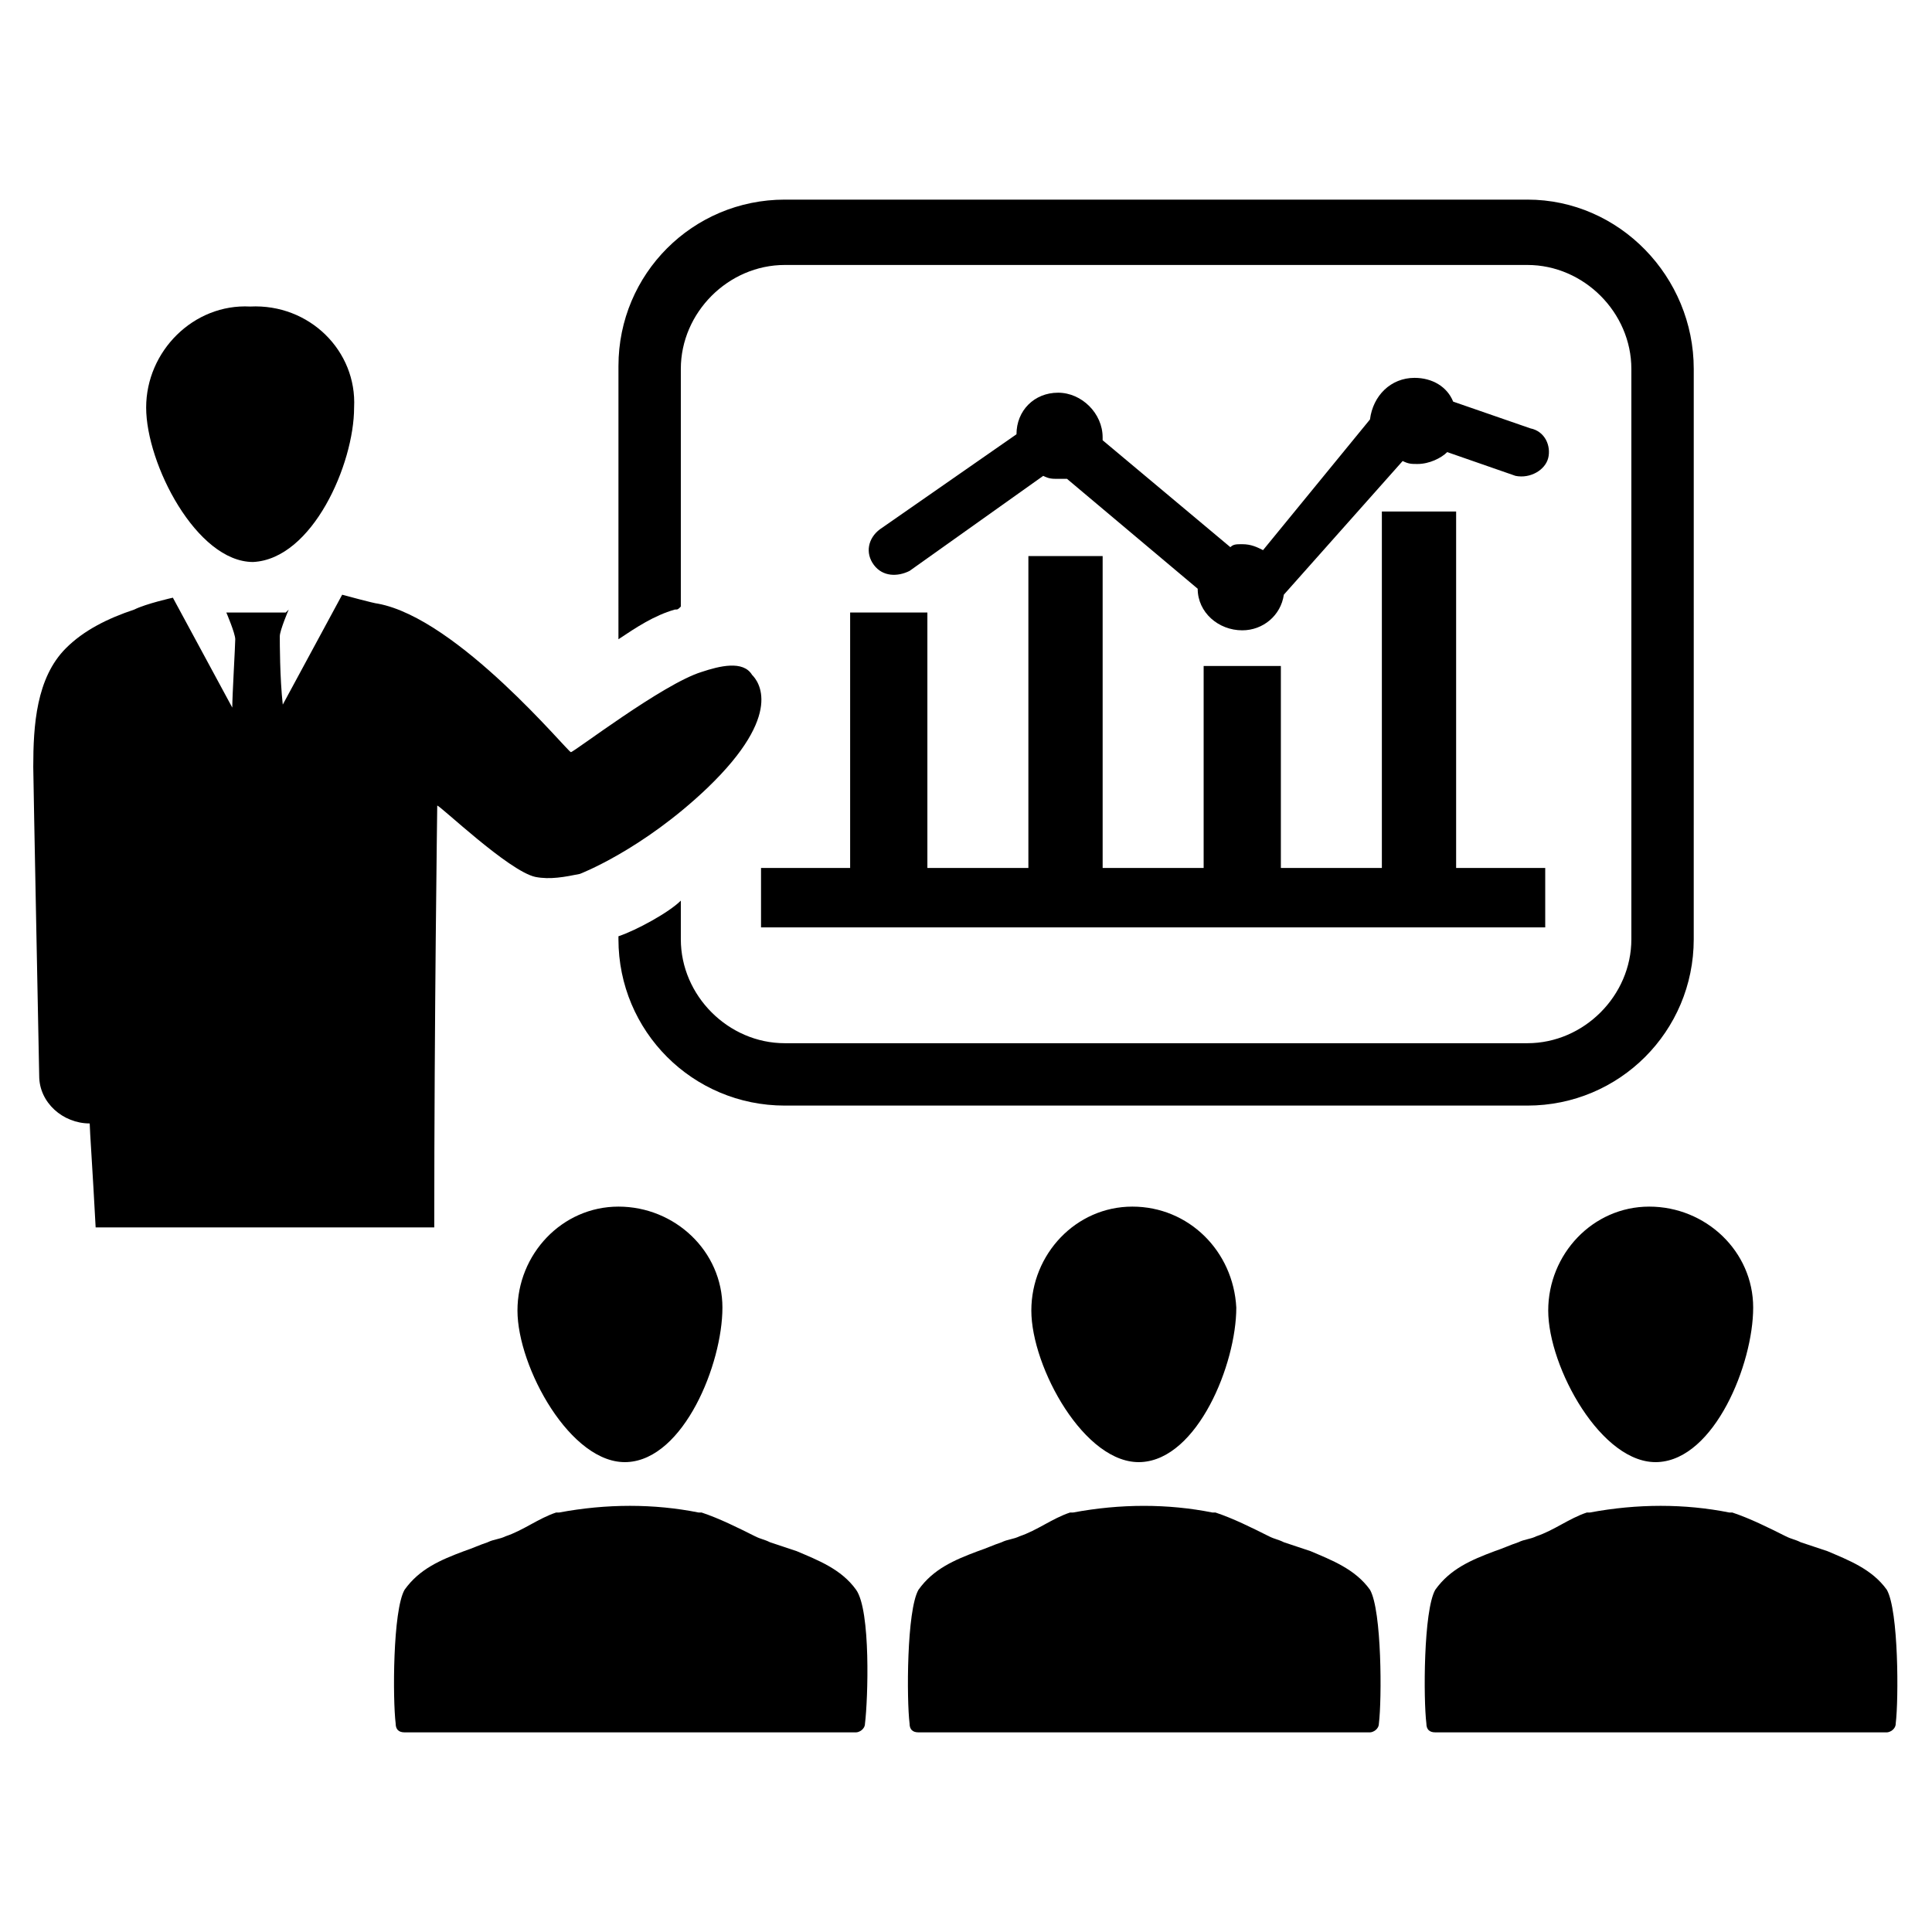
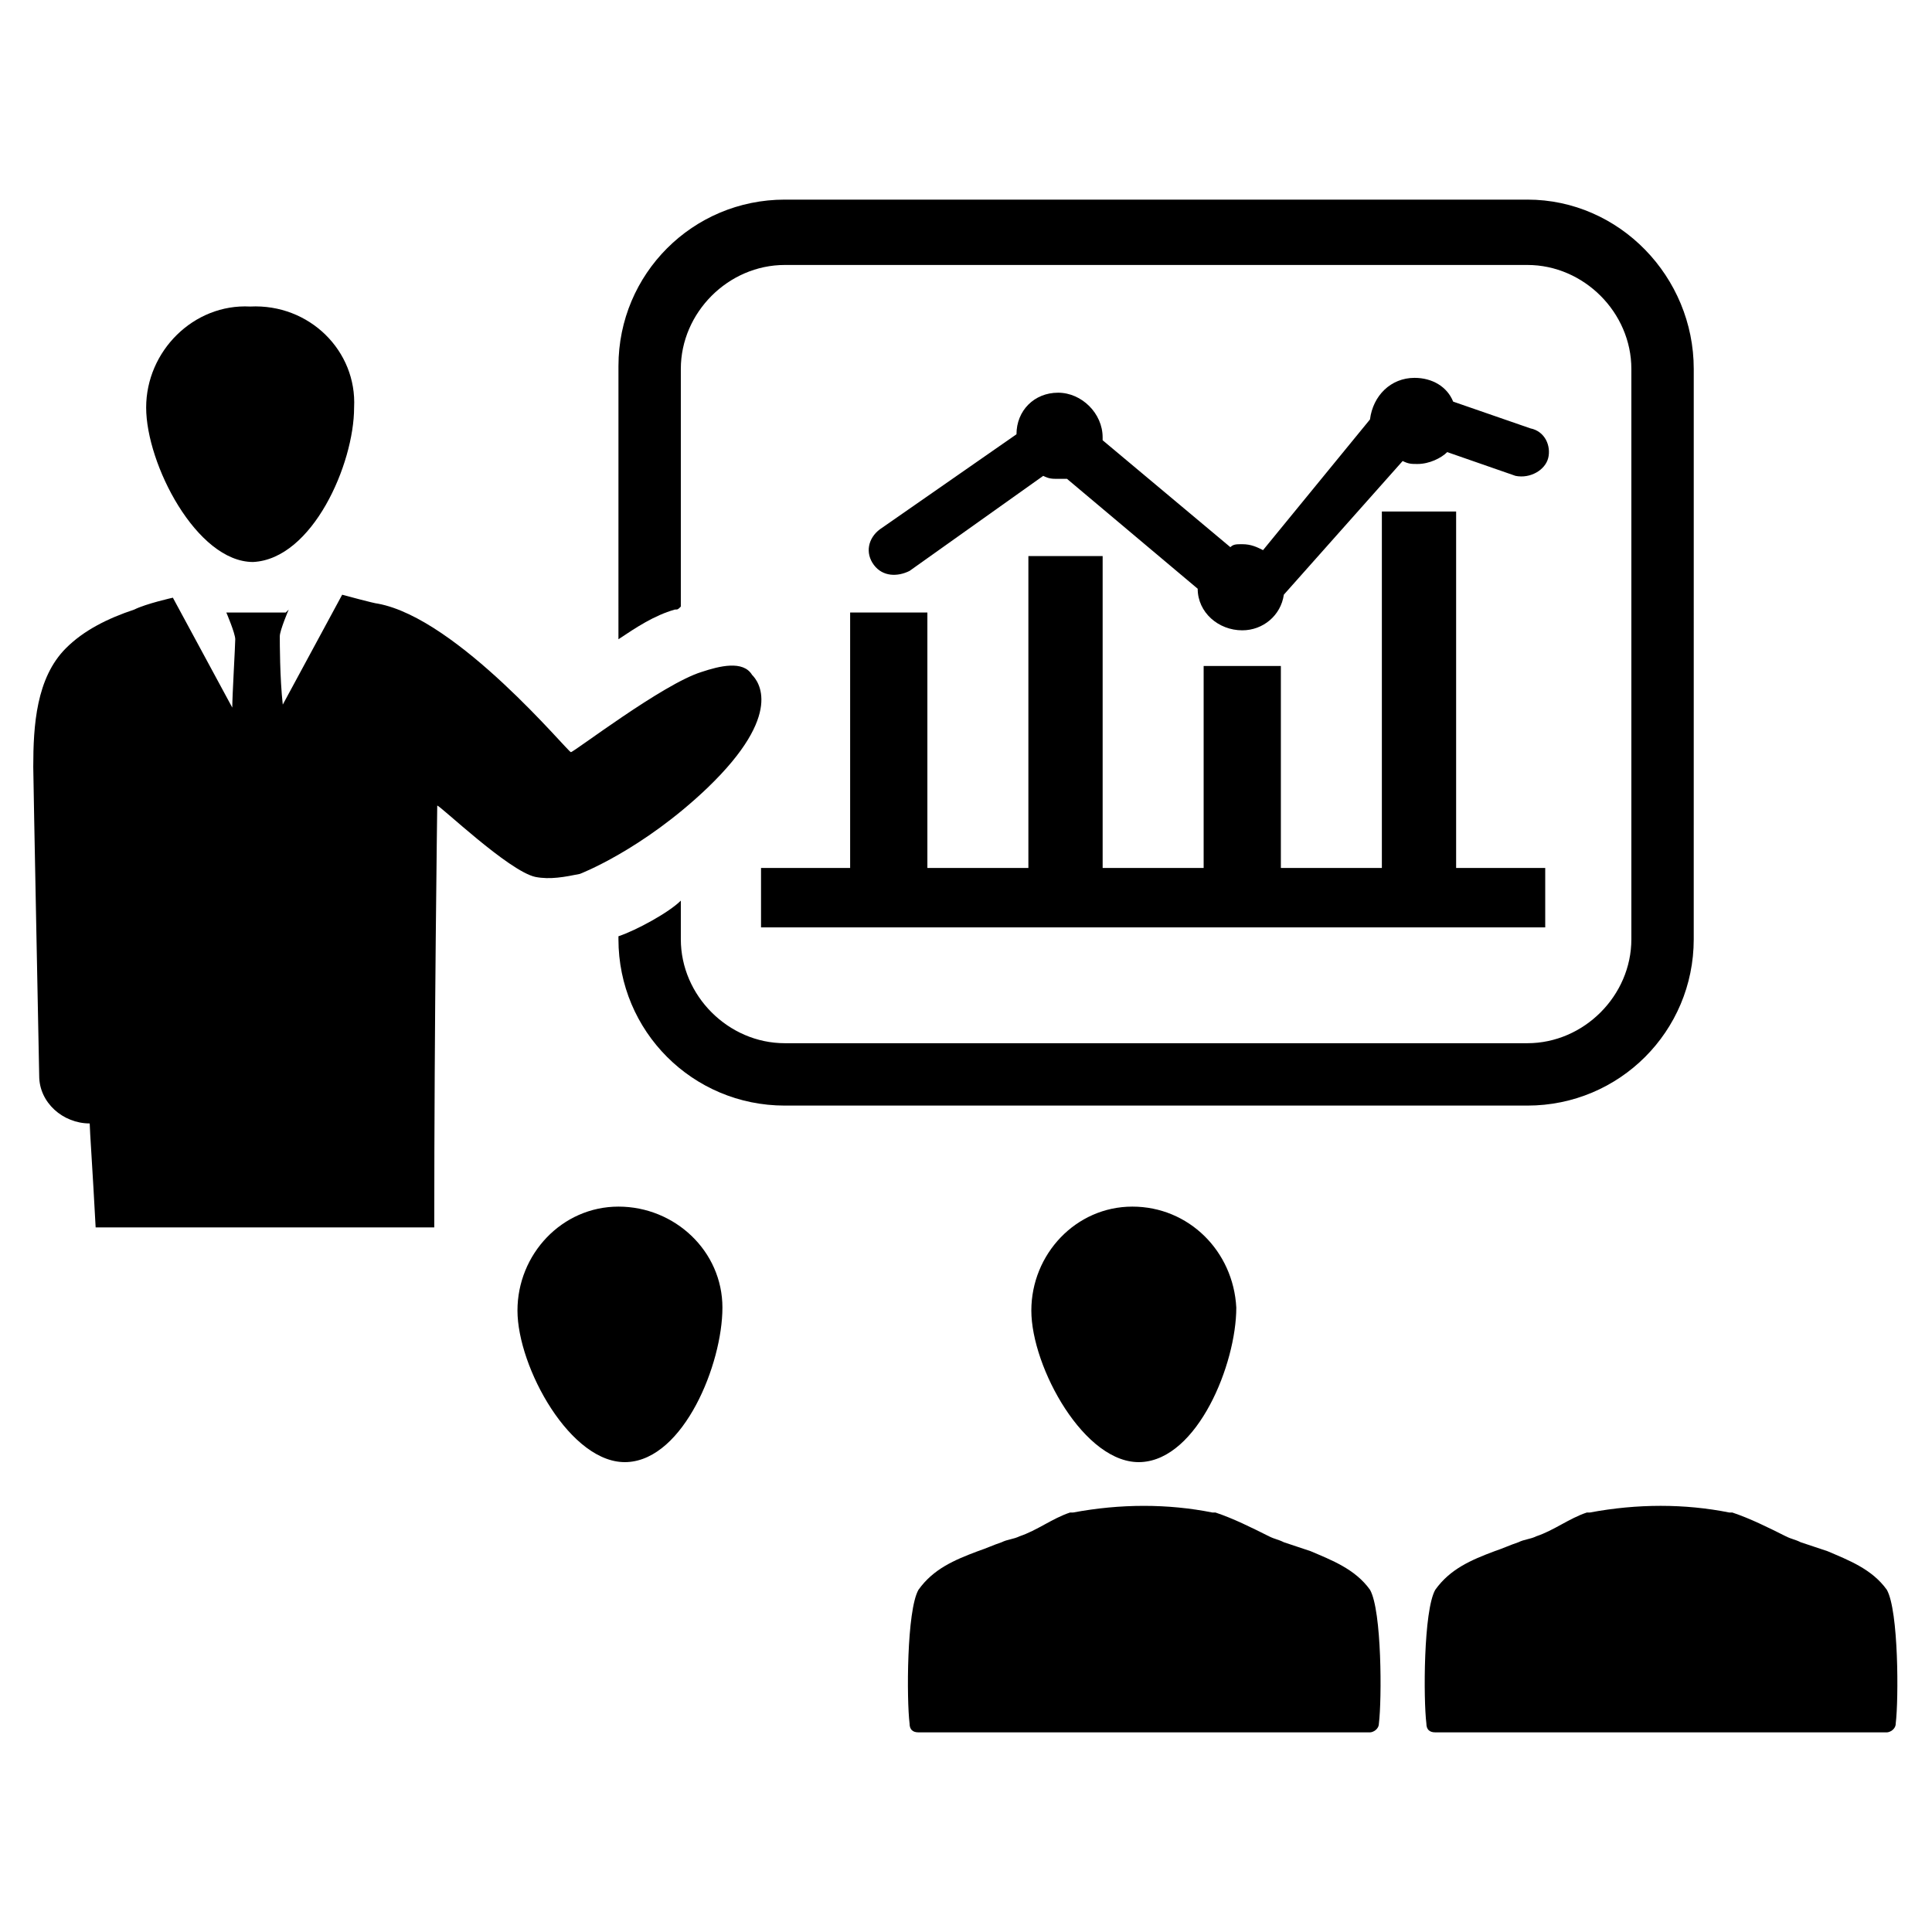
<svg xmlns="http://www.w3.org/2000/svg" fill="#000000" width="800px" height="800px" version="1.1" viewBox="144 144 512 512">
  <g>
-     <path d="m373.23 600.73c0 1.574-1.574 2.363-2.363 2.363h-119.65c-1.574 0-2.363-0.789-2.363-2.363-0.789-6.297-0.789-29.914 2.363-35.426 3.938-5.512 9.445-7.871 15.742-10.234 2.363-0.789 3.938-1.574 6.297-2.363 1.574-0.789 3.148-0.789 4.723-1.574 4.723-1.574 8.66-4.723 13.383-6.297h0.789c12.594-2.363 25.191-2.363 37 0h0.789c4.723 1.574 9.445 3.938 14.168 6.297 1.574 0.789 2.363 0.789 3.938 1.574 2.363 0.789 4.723 1.574 7.086 2.363 5.512 2.363 11.809 4.723 15.742 10.234 3.934 5.512 3.144 29.129 2.359 35.426z" />
    <path d="m335.45 490.53c0 14.957-10.234 40.148-25.191 40.934-14.957 0.789-29.125-25.191-29.125-40.148s11.809-27.551 26.766-27.551c14.953 0 27.551 11.809 27.551 26.766z" />
    <path d="m509.42 600.73c0 1.574-1.574 2.363-2.363 2.363h-119.65c-1.574 0-2.363-0.789-2.363-2.363-0.785-6.297-0.785-29.914 2.363-35.422 3.938-5.512 9.445-7.871 15.742-10.234 2.363-0.789 3.938-1.574 6.297-2.363 1.574-0.789 3.148-0.789 4.723-1.574 4.723-1.574 8.66-4.723 13.383-6.297h0.789c12.594-2.363 25.191-2.363 37 0h0.789c4.723 1.574 9.445 3.938 14.168 6.297 1.574 0.789 2.363 0.789 3.938 1.574 2.363 0.789 4.723 1.574 7.086 2.363 5.512 2.363 11.809 4.723 15.742 10.234 3.148 5.508 3.148 29.125 2.359 35.422z" />
    <path d="m471.63 490.53c0 14.957-10.234 40.148-25.191 40.934-14.957 0.789-29.125-25.191-29.125-40.148s11.809-27.551 26.766-27.551 26.766 11.809 27.551 26.766z" />
    <path d="m646.39 600.73c0 1.574-1.574 2.363-2.363 2.363h-119.66c-1.574 0-2.363-0.789-2.363-2.363-0.789-6.297-0.789-29.914 2.363-35.426 3.938-5.512 9.445-7.871 15.742-10.234 2.363-0.789 3.938-1.574 6.297-2.363 1.574-0.789 3.148-0.789 4.723-1.574 4.723-1.574 8.66-4.723 13.383-6.297h0.789c12.594-2.363 25.191-2.363 37 0h0.789c4.723 1.574 9.445 3.938 14.168 6.297 1.574 0.789 2.363 0.789 3.938 1.574 2.363 0.789 4.723 1.574 7.086 2.363 5.512 2.363 11.809 4.723 15.742 10.234 3.148 5.512 3.148 29.129 2.363 35.426z" />
-     <path d="m608.61 490.53c0 14.957-10.234 40.148-25.191 40.934-14.957 0.789-29.125-25.191-29.125-40.148s11.809-27.551 26.766-27.551c14.957 0 27.551 11.809 27.551 26.766z" />
    <path d="m548.78 196.9h-196.8c-24.402 0-44.082 19.68-44.082 44.082l-0.004 72.426c4.723-3.148 9.445-6.297 14.957-7.871 0.789 0 0.789 0 1.574-0.789v-62.977c0-14.957 12.594-27.551 27.551-27.551h196.8c14.957 0 27.551 12.594 27.551 27.551v151.14c0 14.957-12.594 27.551-27.551 27.551h-196.8c-14.957 0-27.551-12.594-27.551-27.551v-10.234c-3.148 3.148-11.809 7.871-16.531 9.445v0.789c0 24.402 19.68 44.082 44.082 44.082h196.8c24.402 0 44.082-19.68 44.082-44.082l0.004-151.14c0-24.402-19.68-44.871-44.082-44.871z" />
    <path d="m331.51 352.77c-17.32 16.531-33.852 22.828-33.852 22.828-3.938 0.789-7.871 1.574-11.809 0.789-7.086-1.574-25.191-18.895-25.977-18.895 0 0.789-0.789 55.891-0.789 111.78l-89.738 0.004c-0.789-14.957-1.574-25.977-1.574-27.551-7.086 0-13.383-5.512-13.383-12.594 0 0-1.574-79.508-1.574-81.867 0-11.02 0.789-23.617 8.66-31.488 4.723-4.723 11.02-7.871 18.105-10.234 3.148-1.574 10.234-3.148 10.234-3.148l15.742 29.125c0-3.148 0.789-16.531 0.789-18.105 0-1.574-2.363-7.086-2.363-7.086h1.574 14.168l0.789-0.789s-2.363 5.512-2.363 7.086c0 1.574 0 11.02 0.789 18.105l15.742-29.125s8.66 2.363 9.445 2.363c21.254 3.938 50.383 39.359 51.168 39.359 0.789 0 24.402-18.105 34.637-21.254 4.723-1.574 11.02-3.148 13.383 0.789 1.578 1.566 8.664 10.227-11.805 29.906z" />
    <path d="m237.84 252c0 14.957-11.02 40.148-26.766 40.934-14.957 0-28.34-25.977-28.34-40.934 0-14.957 12.594-27.551 27.551-26.766 15.746-0.785 28.34 11.809 27.555 26.766z" />
    <path d="m554.29 265.39c0.789-3.148-0.789-7.086-4.723-7.871l-20.465-7.086c-1.574-3.938-5.512-6.297-10.234-6.297-6.297 0-11.02 4.723-11.809 11.02l-28.34 34.637c-1.574-0.789-3.148-1.574-5.512-1.574-1.574 0-2.363 0-3.148 0.789l-33.852-28.34v-0.789c0-6.297-5.512-11.809-11.809-11.809-6.297 0-11.02 4.723-11.02 11.02l-36.211 25.191c-3.148 2.363-3.938 6.297-1.574 9.445 2.363 3.148 6.297 3.148 9.445 1.574l35.426-25.191c1.574 0.789 2.363 0.789 3.938 0.789h2.363l34.637 29.125c0 6.297 5.512 11.02 11.809 11.02 5.512 0 10.234-3.938 11.02-9.445l31.488-35.426c1.574 0.789 2.363 0.789 3.938 0.789 3.148 0 6.297-1.574 7.871-3.148l18.105 6.297c3.934 0.793 7.871-1.57 8.656-4.719z" />
    <path d="m529.89 374.02v-94.465h-19.68v94.465h-26.766v-53.527h-20.465v53.527h-26.766v-82.656h-19.68v82.656h-26.766v-67.699h-20.469v67.699h-23.617v15.746h207.82v-15.746z" />
  </g>
</svg>